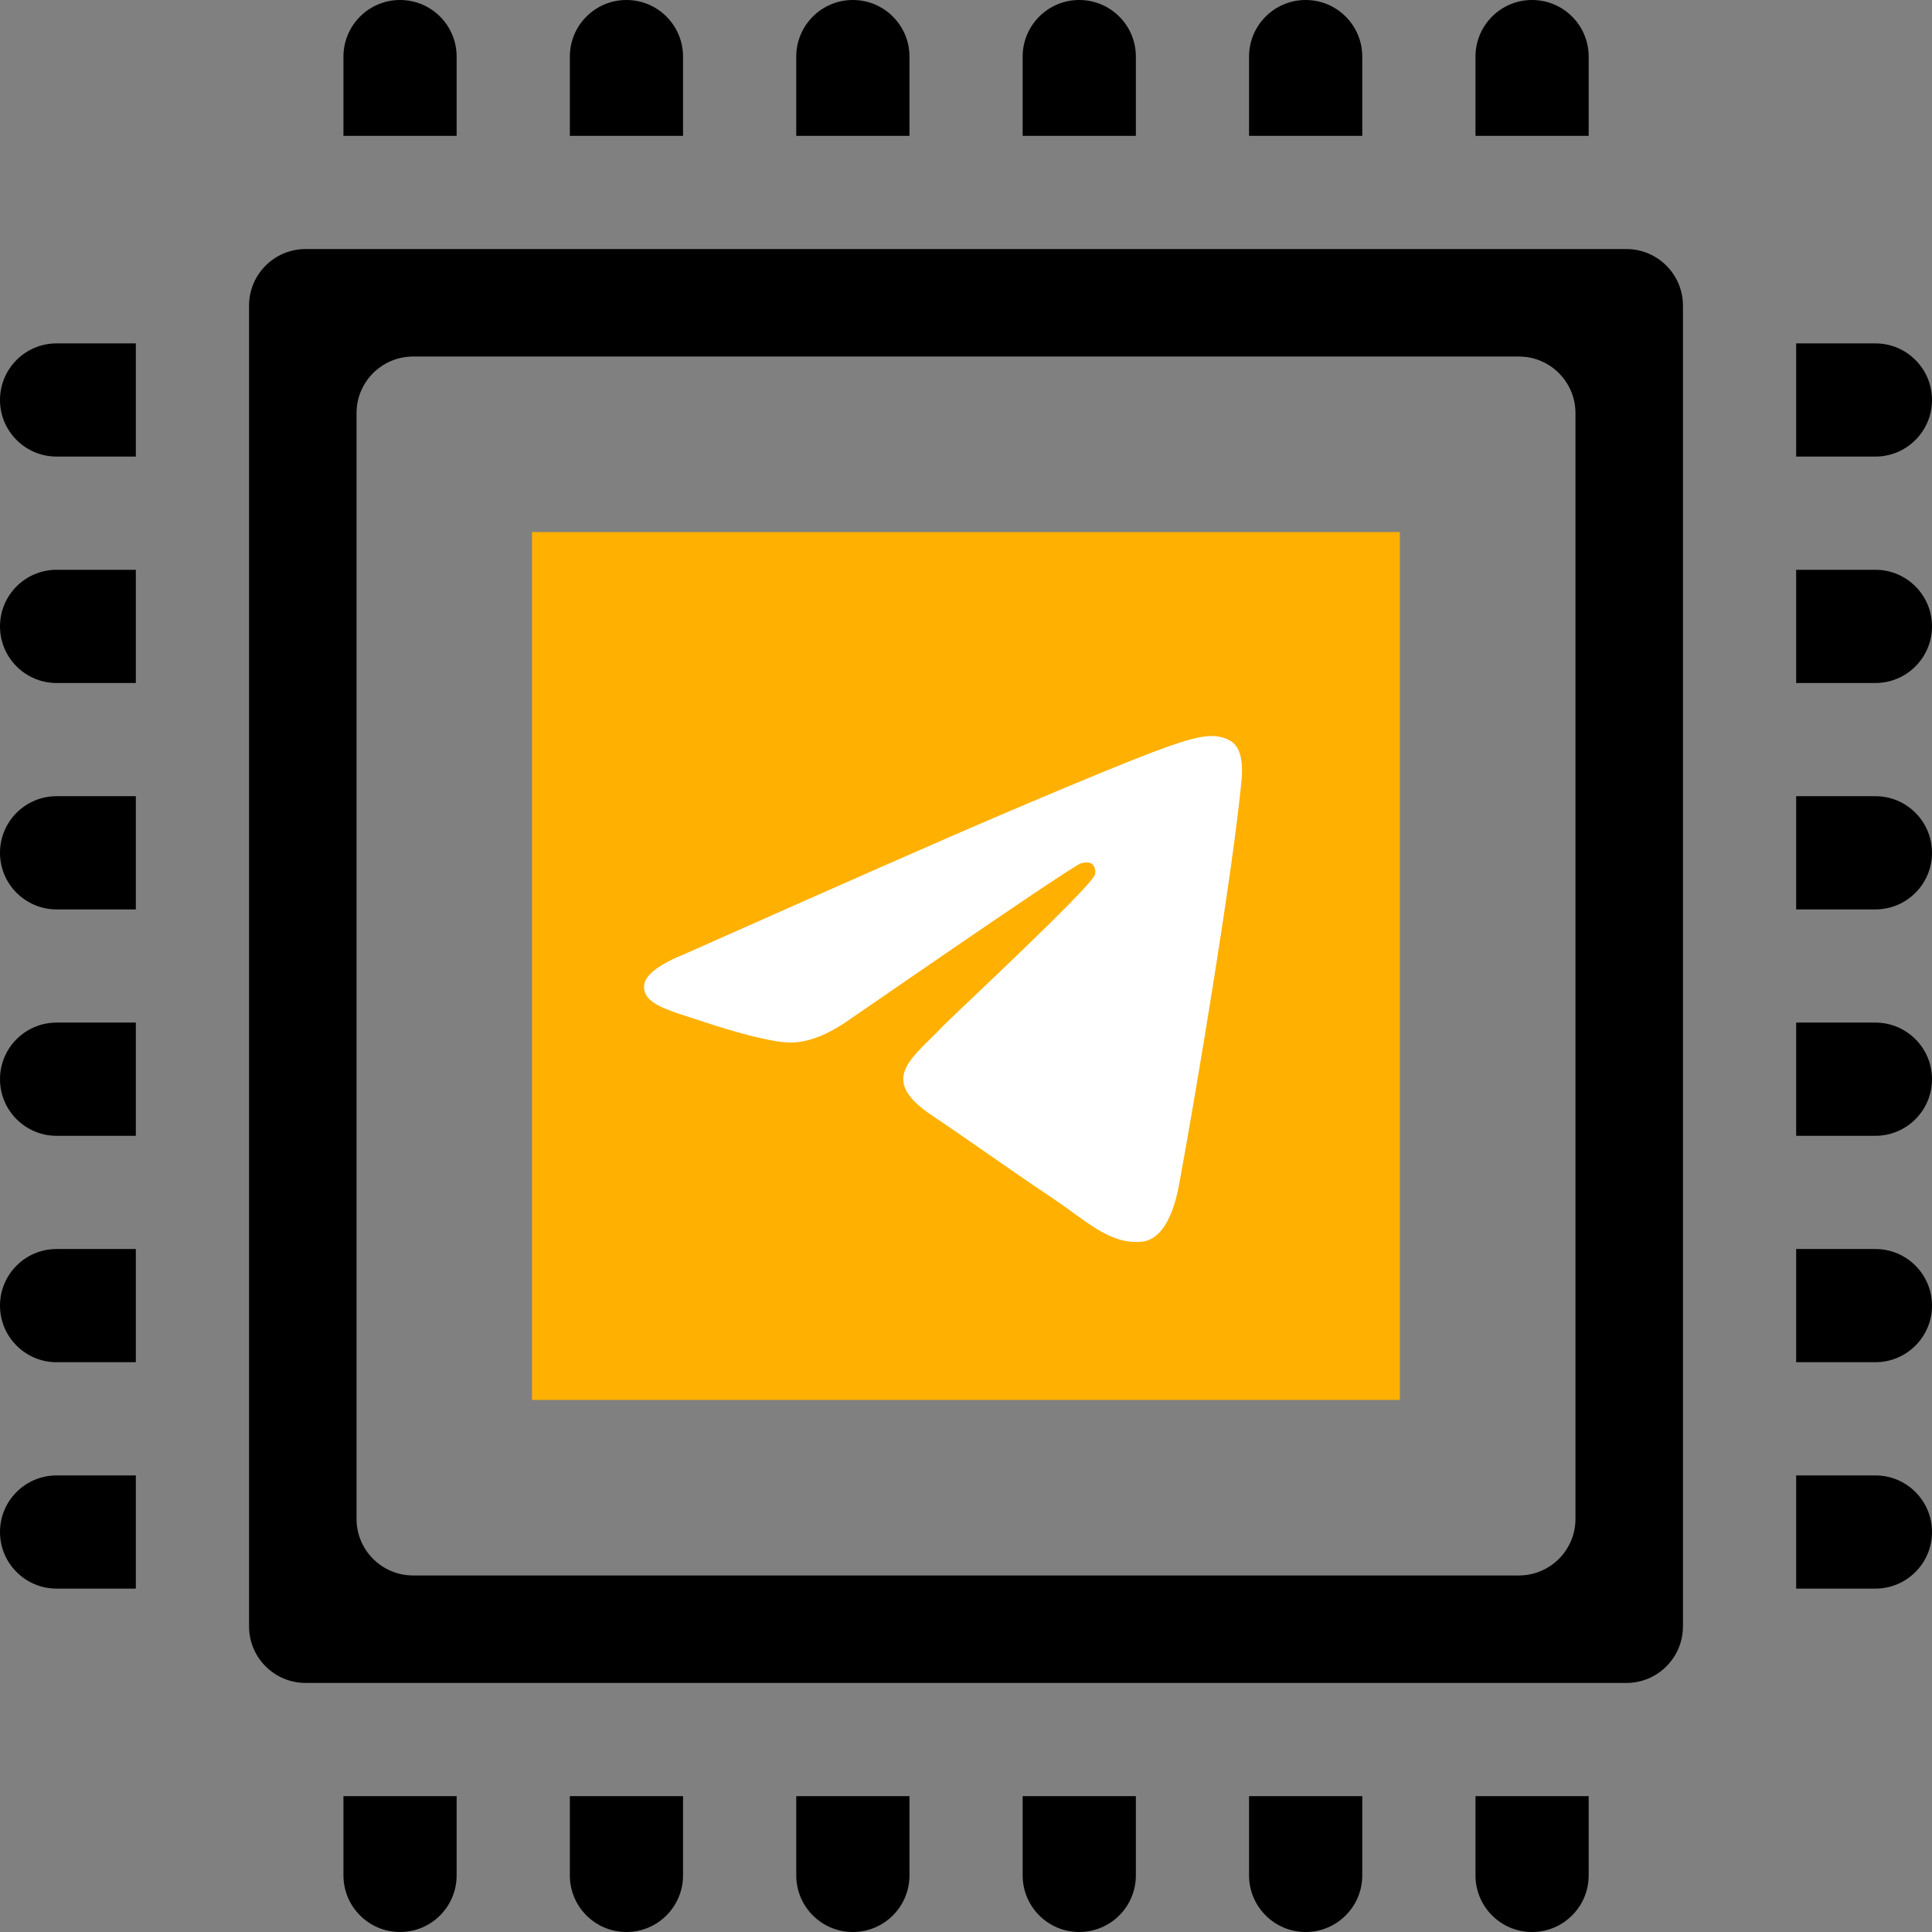
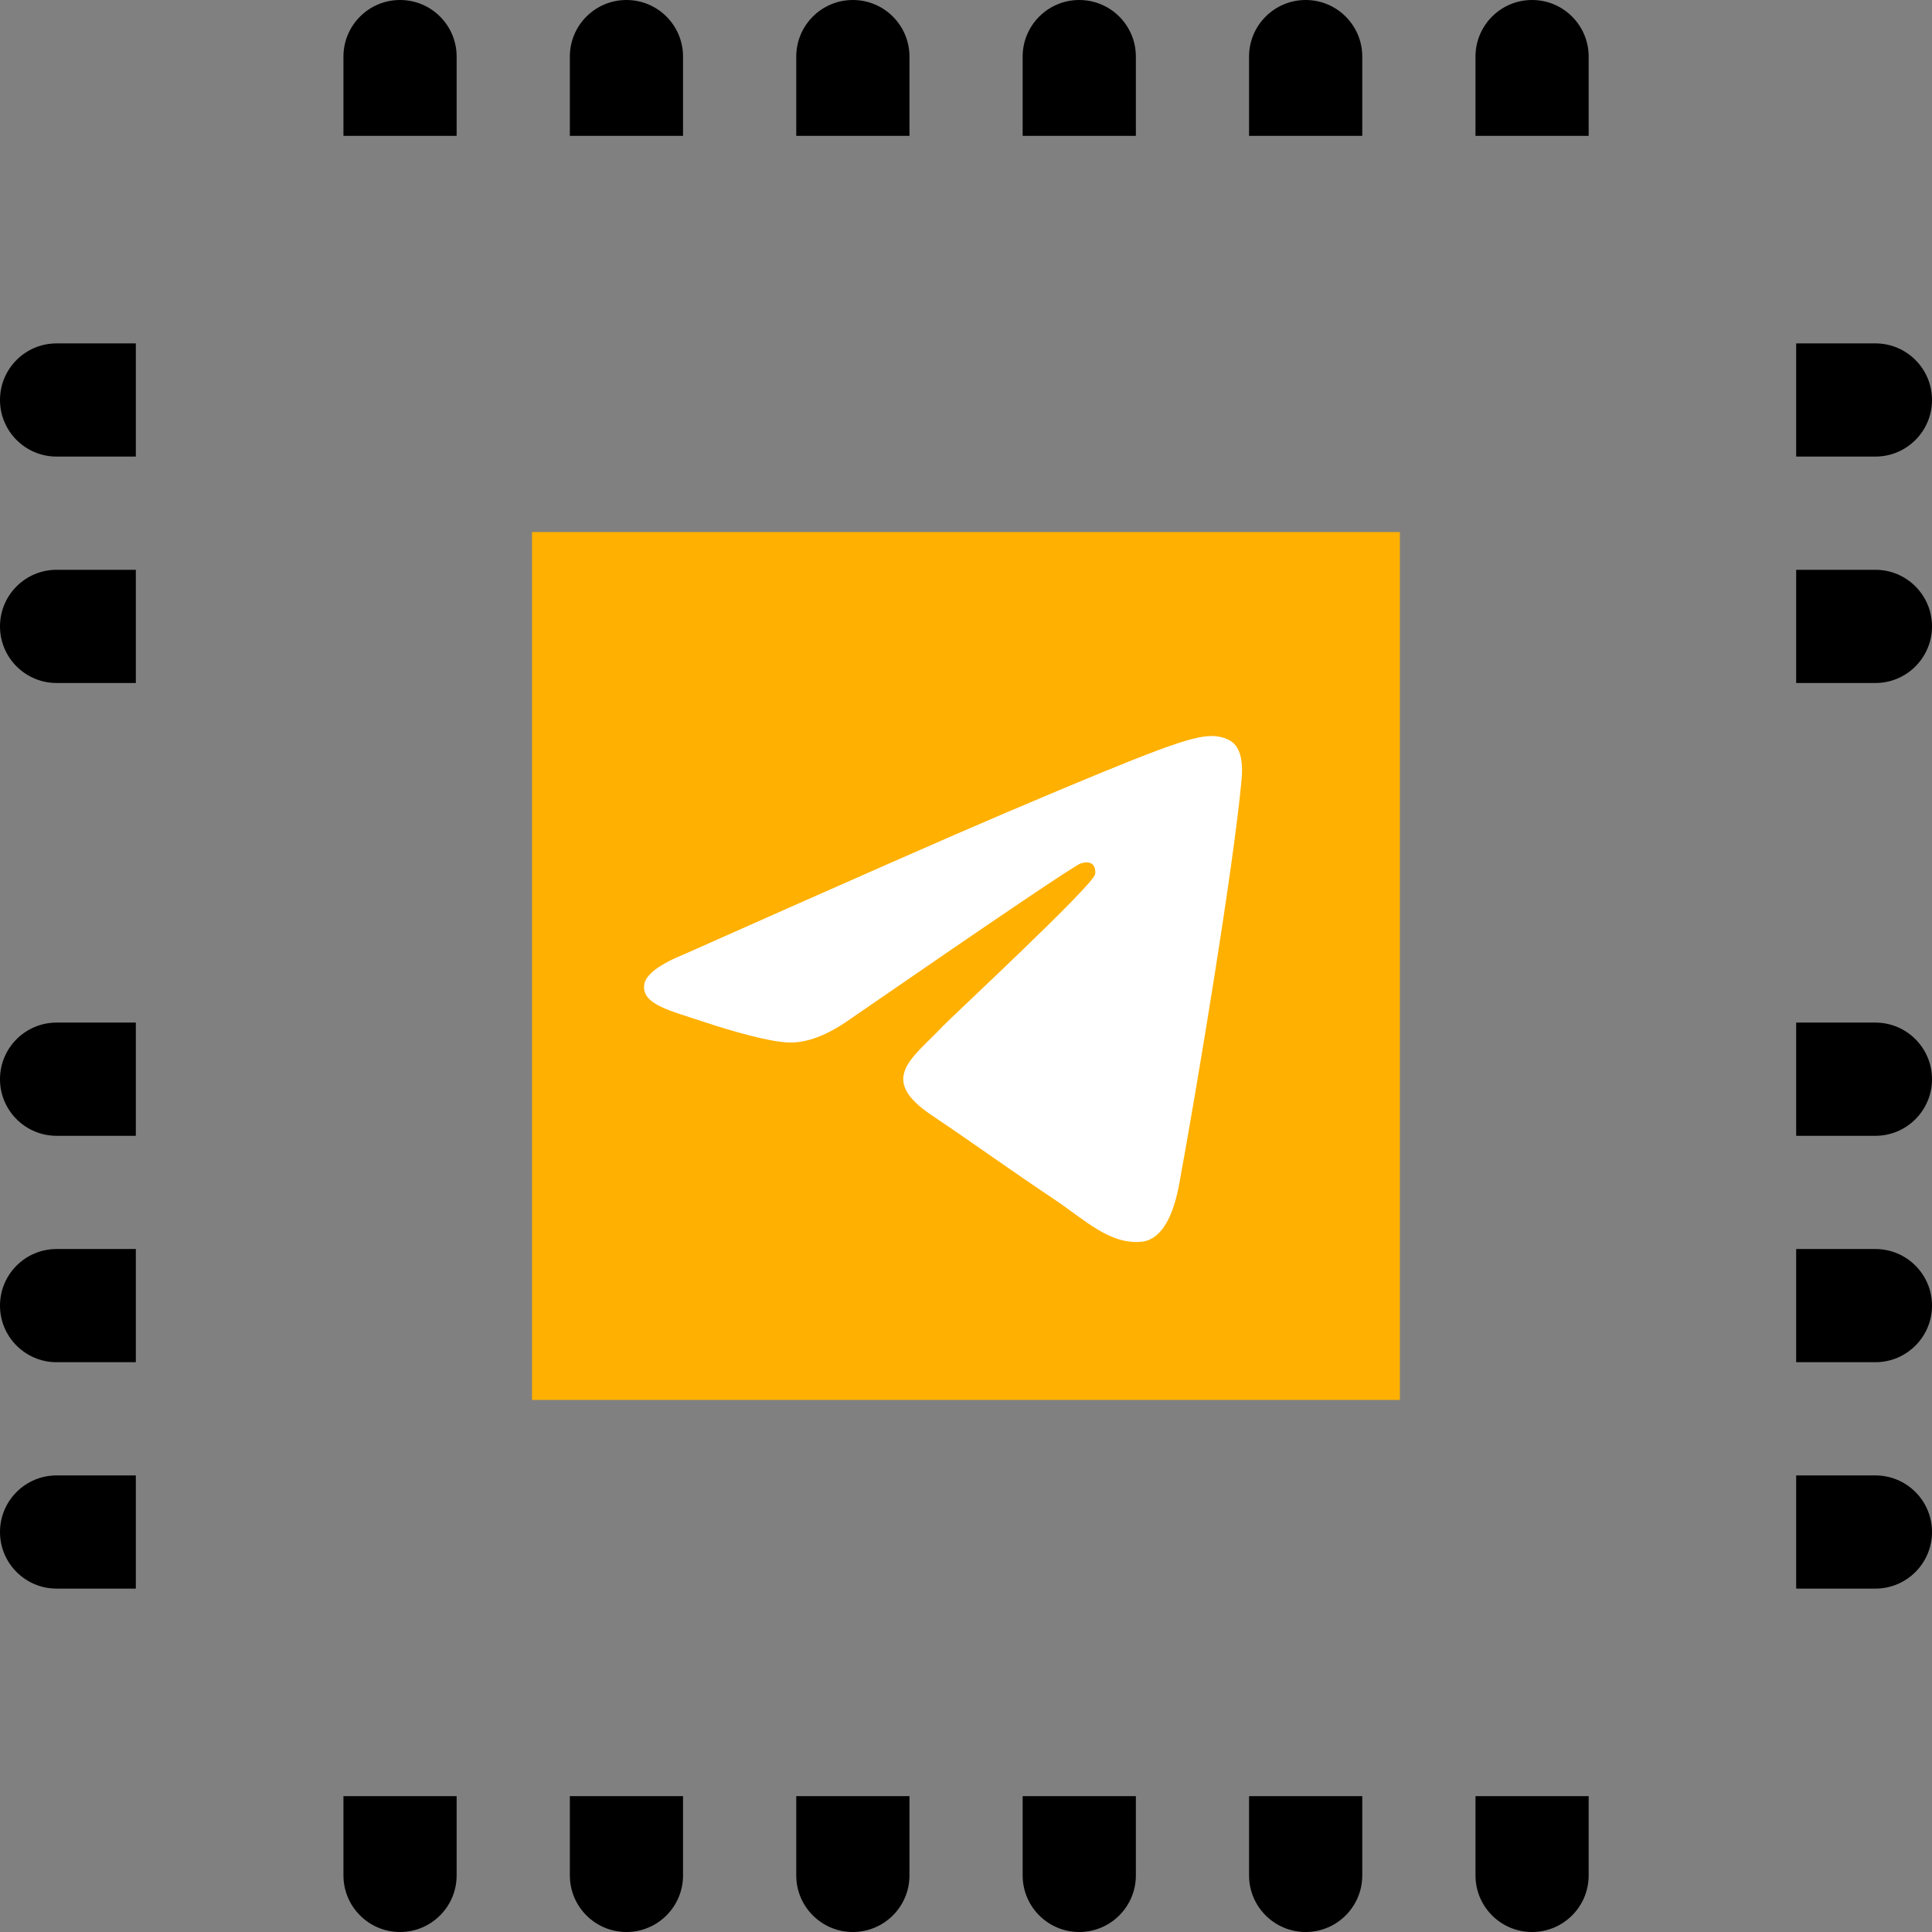
<svg xmlns="http://www.w3.org/2000/svg" width="65" height="65" viewBox="0 0 65 65" fill="none">
  <rect x="0" y="0" width="65" height="65" fill="#808080" stroke="none" />
  <g clip-path="url(#clip0_5038_16830)">
    <path d="M29.33 29.626L27.484 34.472H31.159L29.33 29.626Z" fill="#FFB000" />
    <path d="M17.898 47.1H47.098V17.9H17.898V47.1ZM39.798 24.883C39.798 23.831 40.651 22.979 41.702 22.979C42.754 22.979 43.606 23.831 43.606 24.883V40.117C43.606 41.169 42.754 42.022 41.702 42.022C40.651 42.022 39.798 41.169 39.798 40.117V24.883ZM21.514 39.439L27.235 24.42C27.24 24.405 27.246 24.391 27.252 24.376C27.599 23.528 28.415 22.979 29.332 22.979H29.334C30.25 22.979 31.066 23.525 31.414 24.372C31.422 24.39 31.428 24.407 31.435 24.424L37.103 39.445C37.475 40.429 36.978 41.528 35.994 41.899C35.773 41.982 35.546 42.022 35.322 42.022C34.553 42.022 33.828 41.552 33.54 40.789L32.593 38.281H26.031L25.073 40.795C24.699 41.778 23.599 42.271 22.616 41.897C21.633 41.522 21.14 40.422 21.514 39.439Z" fill="#FFB000" />
-     <path d="M54.717 8.379H10.283C9.232 8.379 8.379 9.232 8.379 10.283V54.717C8.379 55.769 9.232 56.621 10.283 56.621H54.717C55.769 56.621 56.621 55.769 56.621 54.717V10.283C56.621 9.232 55.769 8.379 54.717 8.379ZM53.005 51.101C53.005 52.152 52.152 53.005 51.101 53.005H13.899C12.848 53.005 11.995 52.152 11.995 51.101V13.899C11.995 12.848 12.848 11.995 13.899 11.995H51.101C52.152 11.995 53.005 12.848 53.005 13.899V51.101Z" fill="black" />
    <path d="M53.449 1.904C53.449 0.853 52.597 0 51.545 0C50.493 0 49.641 0.853 49.641 1.904V4.57H53.449V1.904Z" fill="black" />
    <path d="M45.832 1.904C45.832 0.853 44.979 0 43.928 0C42.876 0 42.023 0.853 42.023 1.904V4.57H45.832V1.904Z" fill="black" />
    <path d="M38.215 1.904C38.215 0.853 37.362 0 36.31 0C35.259 0 34.406 0.853 34.406 1.904V4.57H38.215V1.904Z" fill="black" />
    <path d="M30.598 1.904C30.598 0.853 29.745 0 28.693 0C27.642 0 26.789 0.853 26.789 1.904V4.57H30.598V1.904Z" fill="black" />
    <path d="M22.98 1.904C22.98 0.853 22.128 0 21.076 0C20.024 0 19.172 0.853 19.172 1.904V4.57H22.98V1.904Z" fill="black" />
    <path d="M15.363 1.904C15.363 0.853 14.511 0 13.459 0C12.407 0 11.555 0.853 11.555 1.904V4.57H15.363V1.904Z" fill="black" />
    <path d="M49.641 63.096C49.641 64.147 50.493 65 51.545 65C52.597 65 53.449 64.147 53.449 63.096V60.43H49.641V63.096Z" fill="black" />
    <path d="M42.023 63.096C42.023 64.147 42.876 65 43.928 65C44.979 65 45.832 64.147 45.832 63.096V60.43H42.023V63.096Z" fill="black" />
    <path d="M34.406 63.096C34.406 64.147 35.259 65 36.31 65C37.362 65 38.215 64.147 38.215 63.096V60.43H34.406V63.096Z" fill="black" />
    <path d="M26.789 63.096C26.789 64.147 27.642 65 28.693 65C29.745 65 30.598 64.147 30.598 63.096V60.43H26.789V63.096Z" fill="black" />
    <path d="M19.172 63.096C19.172 64.147 20.024 65 21.076 65C22.128 65 22.98 64.147 22.98 63.096V60.43H19.172V63.096Z" fill="black" />
    <path d="M11.555 63.096C11.555 64.147 12.407 65 13.459 65C14.511 65 15.363 64.147 15.363 63.096V60.43H11.555V63.096Z" fill="black" />
    <path d="M0 13.457C0 14.509 0.853 15.361 1.904 15.361H4.57V11.553H1.904C0.853 11.553 0 12.405 0 13.457Z" fill="black" />
    <path d="M0 21.074C0 22.126 0.853 22.979 1.904 22.979H4.57V19.17H1.904C0.853 19.17 0 20.023 0 21.074Z" fill="black" />
-     <path d="M0 28.691C0 29.743 0.853 30.596 1.904 30.596H4.57V26.787H1.904C0.853 26.787 0 27.64 0 28.691Z" fill="black" />
    <path d="M0 36.309C0 37.36 0.853 38.213 1.904 38.213H4.57V34.404H1.904C0.853 34.404 0 35.257 0 36.309Z" fill="black" />
    <path d="M0 43.926C0 44.977 0.853 45.83 1.904 45.83H4.57V42.022H1.904C0.853 42.022 0 42.874 0 43.926Z" fill="black" />
    <path d="M0 51.543C0 52.595 0.853 53.447 1.904 53.447H4.57V49.639H1.904C0.853 49.639 0 50.491 0 51.543Z" fill="black" />
    <path d="M65 13.457C65 12.405 64.147 11.553 63.096 11.553H60.43V15.361H63.096C64.147 15.361 65 14.509 65 13.457Z" fill="black" />
    <path d="M63.096 19.17H60.43V22.979H63.096C64.147 22.979 65 22.126 65 21.074C65 20.023 64.147 19.17 63.096 19.17Z" fill="black" />
-     <path d="M63.096 26.787H60.43V30.596H63.096C64.147 30.596 65 29.743 65 28.691C65 27.64 64.147 26.787 63.096 26.787Z" fill="black" />
    <path d="M63.096 34.404H60.43V38.213H63.096C64.147 38.213 65 37.36 65 36.309C65 35.257 64.147 34.404 63.096 34.404Z" fill="black" />
    <path d="M63.096 42.022H60.43V45.83H63.096C64.147 45.83 65 44.977 65 43.926C65 42.874 64.147 42.022 63.096 42.022Z" fill="black" />
    <path d="M63.096 49.639H60.43V53.447H63.096C64.147 53.447 65 52.595 65 51.543C65 50.491 64.147 49.639 63.096 49.639Z" fill="black" />
    <rect x="20.117" y="20.119" width="24.762" height="23.214" fill="#FFB000" />
    <path fill-rule="evenodd" clip-rule="evenodd" d="M23.051 32.09C28.45 29.688 32.05 28.104 33.851 27.339C38.994 25.154 40.063 24.774 40.759 24.762C40.912 24.759 41.255 24.798 41.477 24.982C41.806 25.255 41.808 25.847 41.771 26.239C41.493 29.23 40.287 36.488 39.673 39.838C39.413 41.255 38.902 41.731 38.407 41.777C37.332 41.878 36.515 41.051 35.474 40.354C33.844 39.263 32.923 38.583 31.341 37.518C29.512 36.288 30.698 35.611 31.74 34.506C32.012 34.217 36.751 29.814 36.843 29.415C36.854 29.365 36.865 29.179 36.756 29.081C36.648 28.982 36.488 29.016 36.373 29.043C36.209 29.081 33.606 30.838 28.561 34.316C27.822 34.834 27.153 35.087 26.553 35.074C25.892 35.059 24.62 34.692 23.674 34.378C22.514 33.993 21.593 33.789 21.673 33.135C21.715 32.795 22.174 32.446 23.051 32.09Z" fill="white" />
  </g>
  <defs>
    <clipPath id="clip0_5038_16830">
      <rect width="65" height="65" fill="white" />
    </clipPath>
  </defs>
</svg>